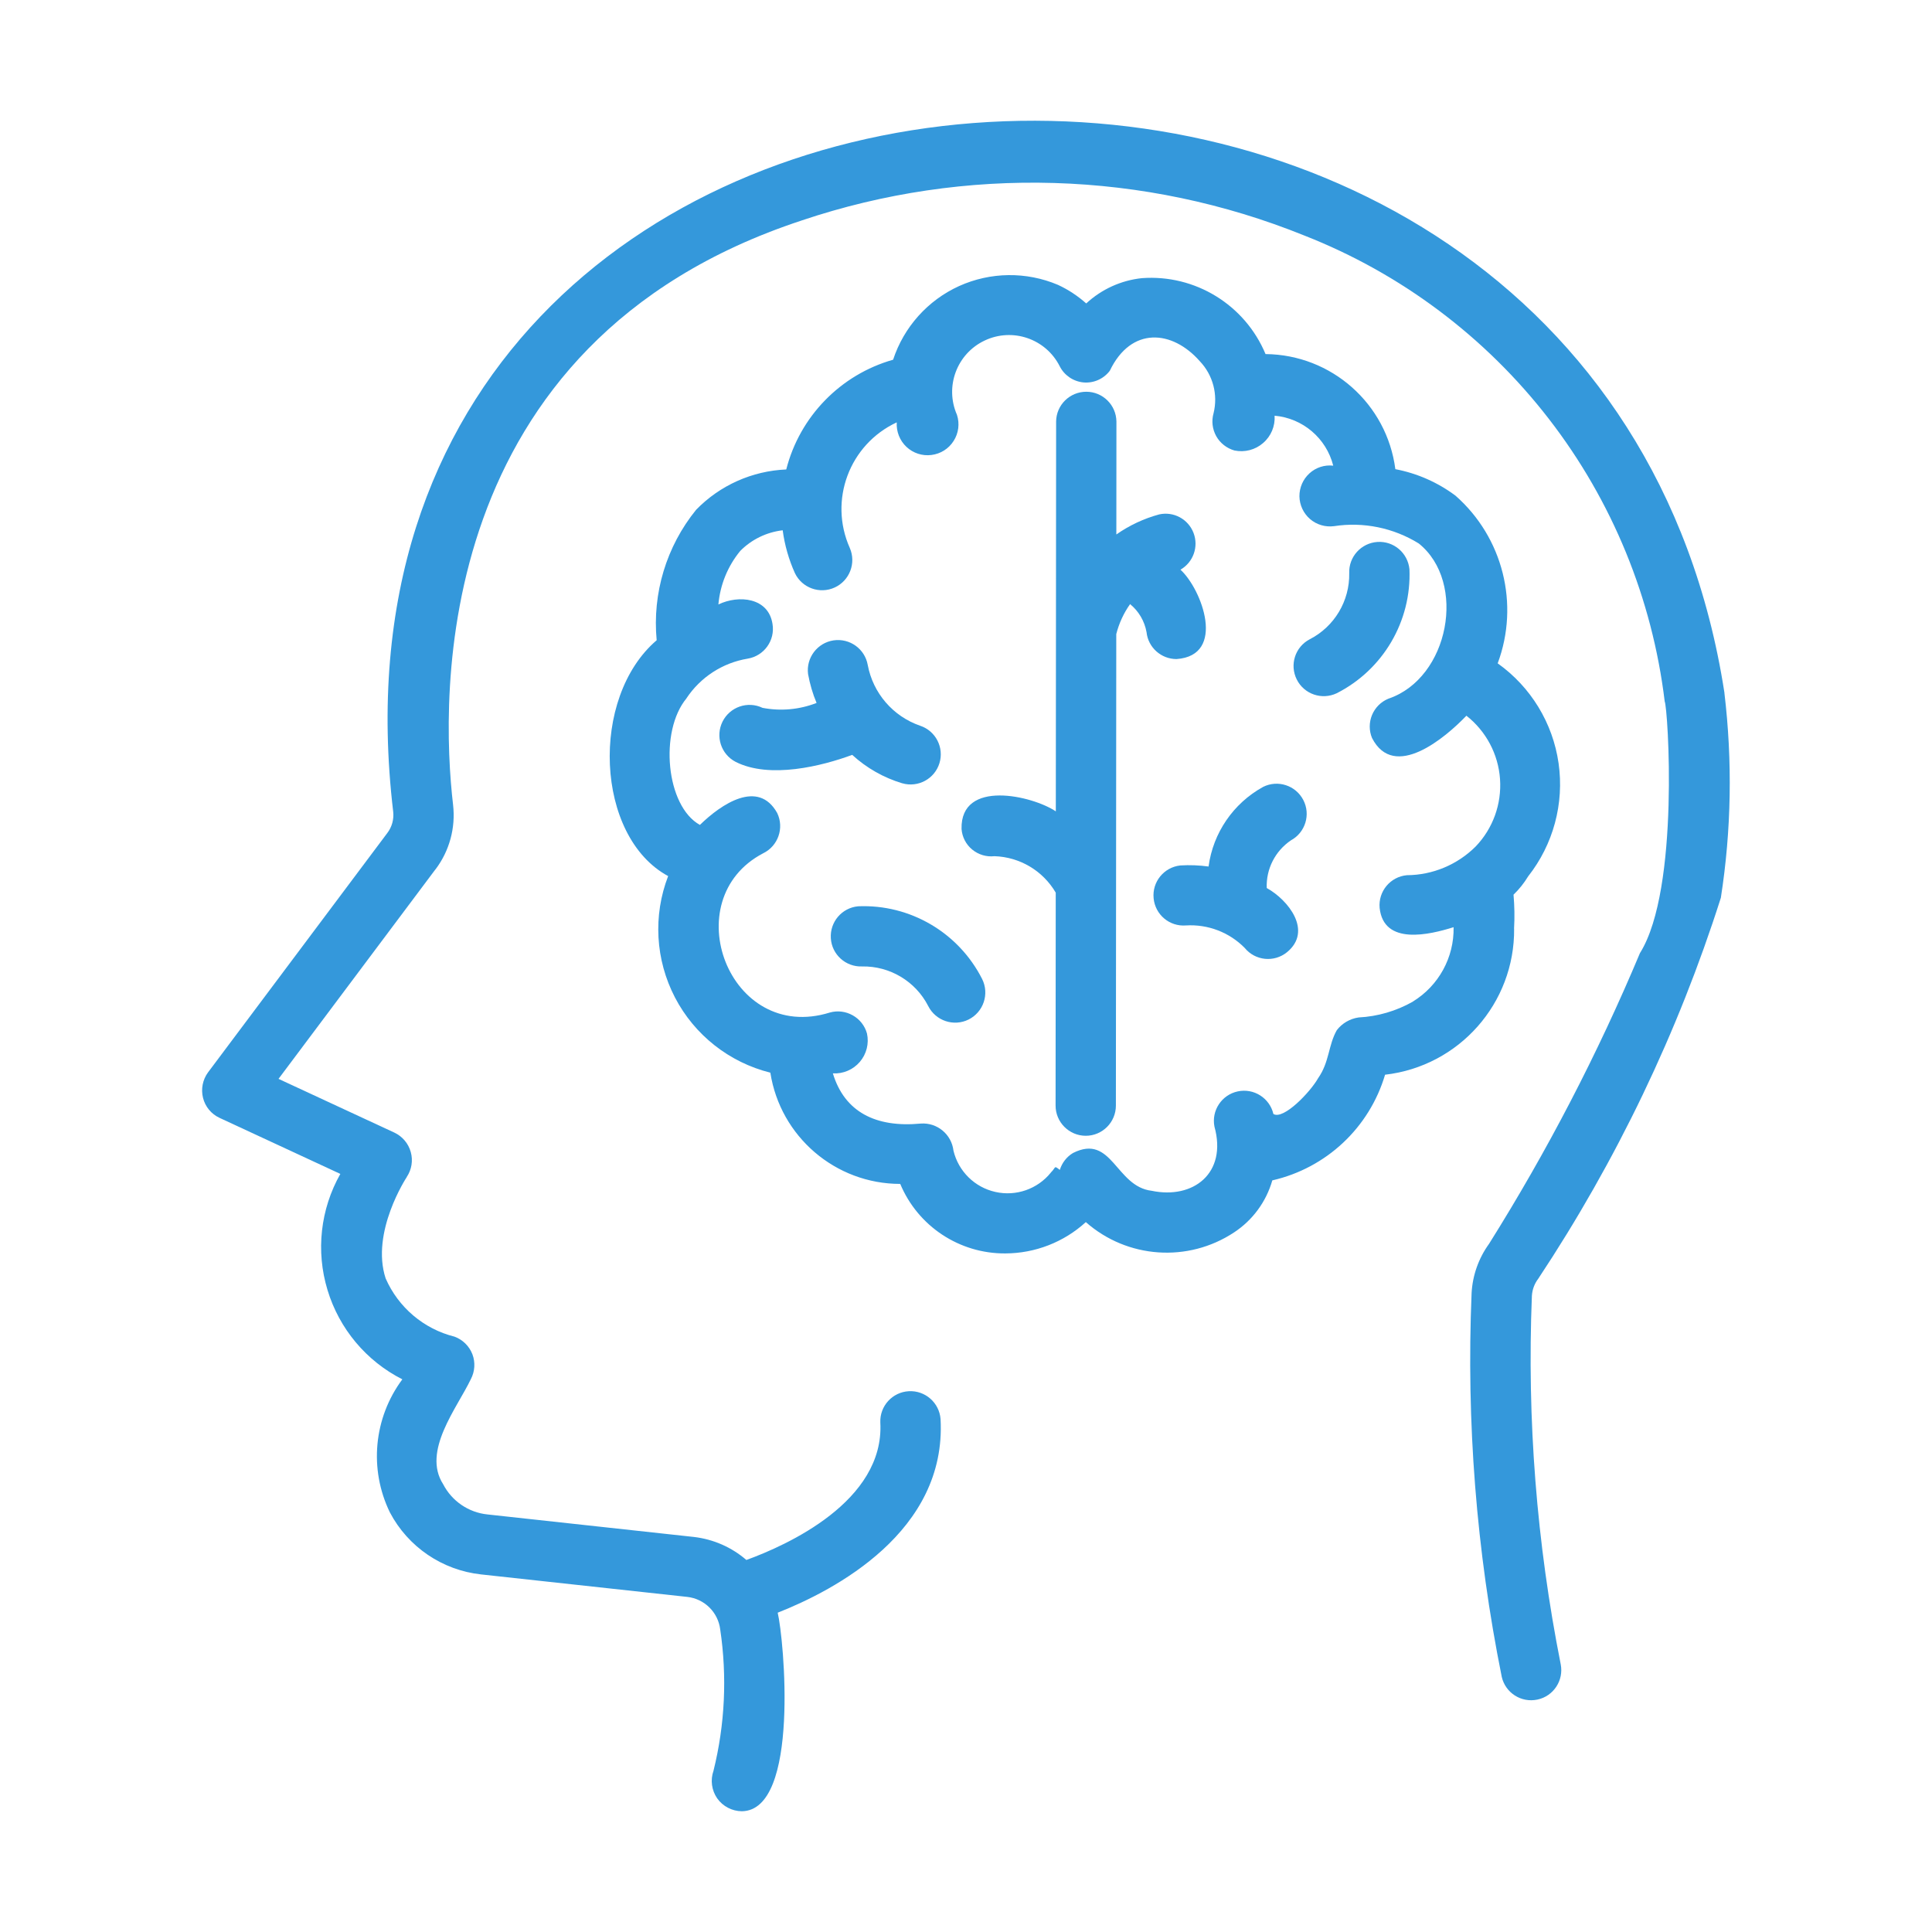
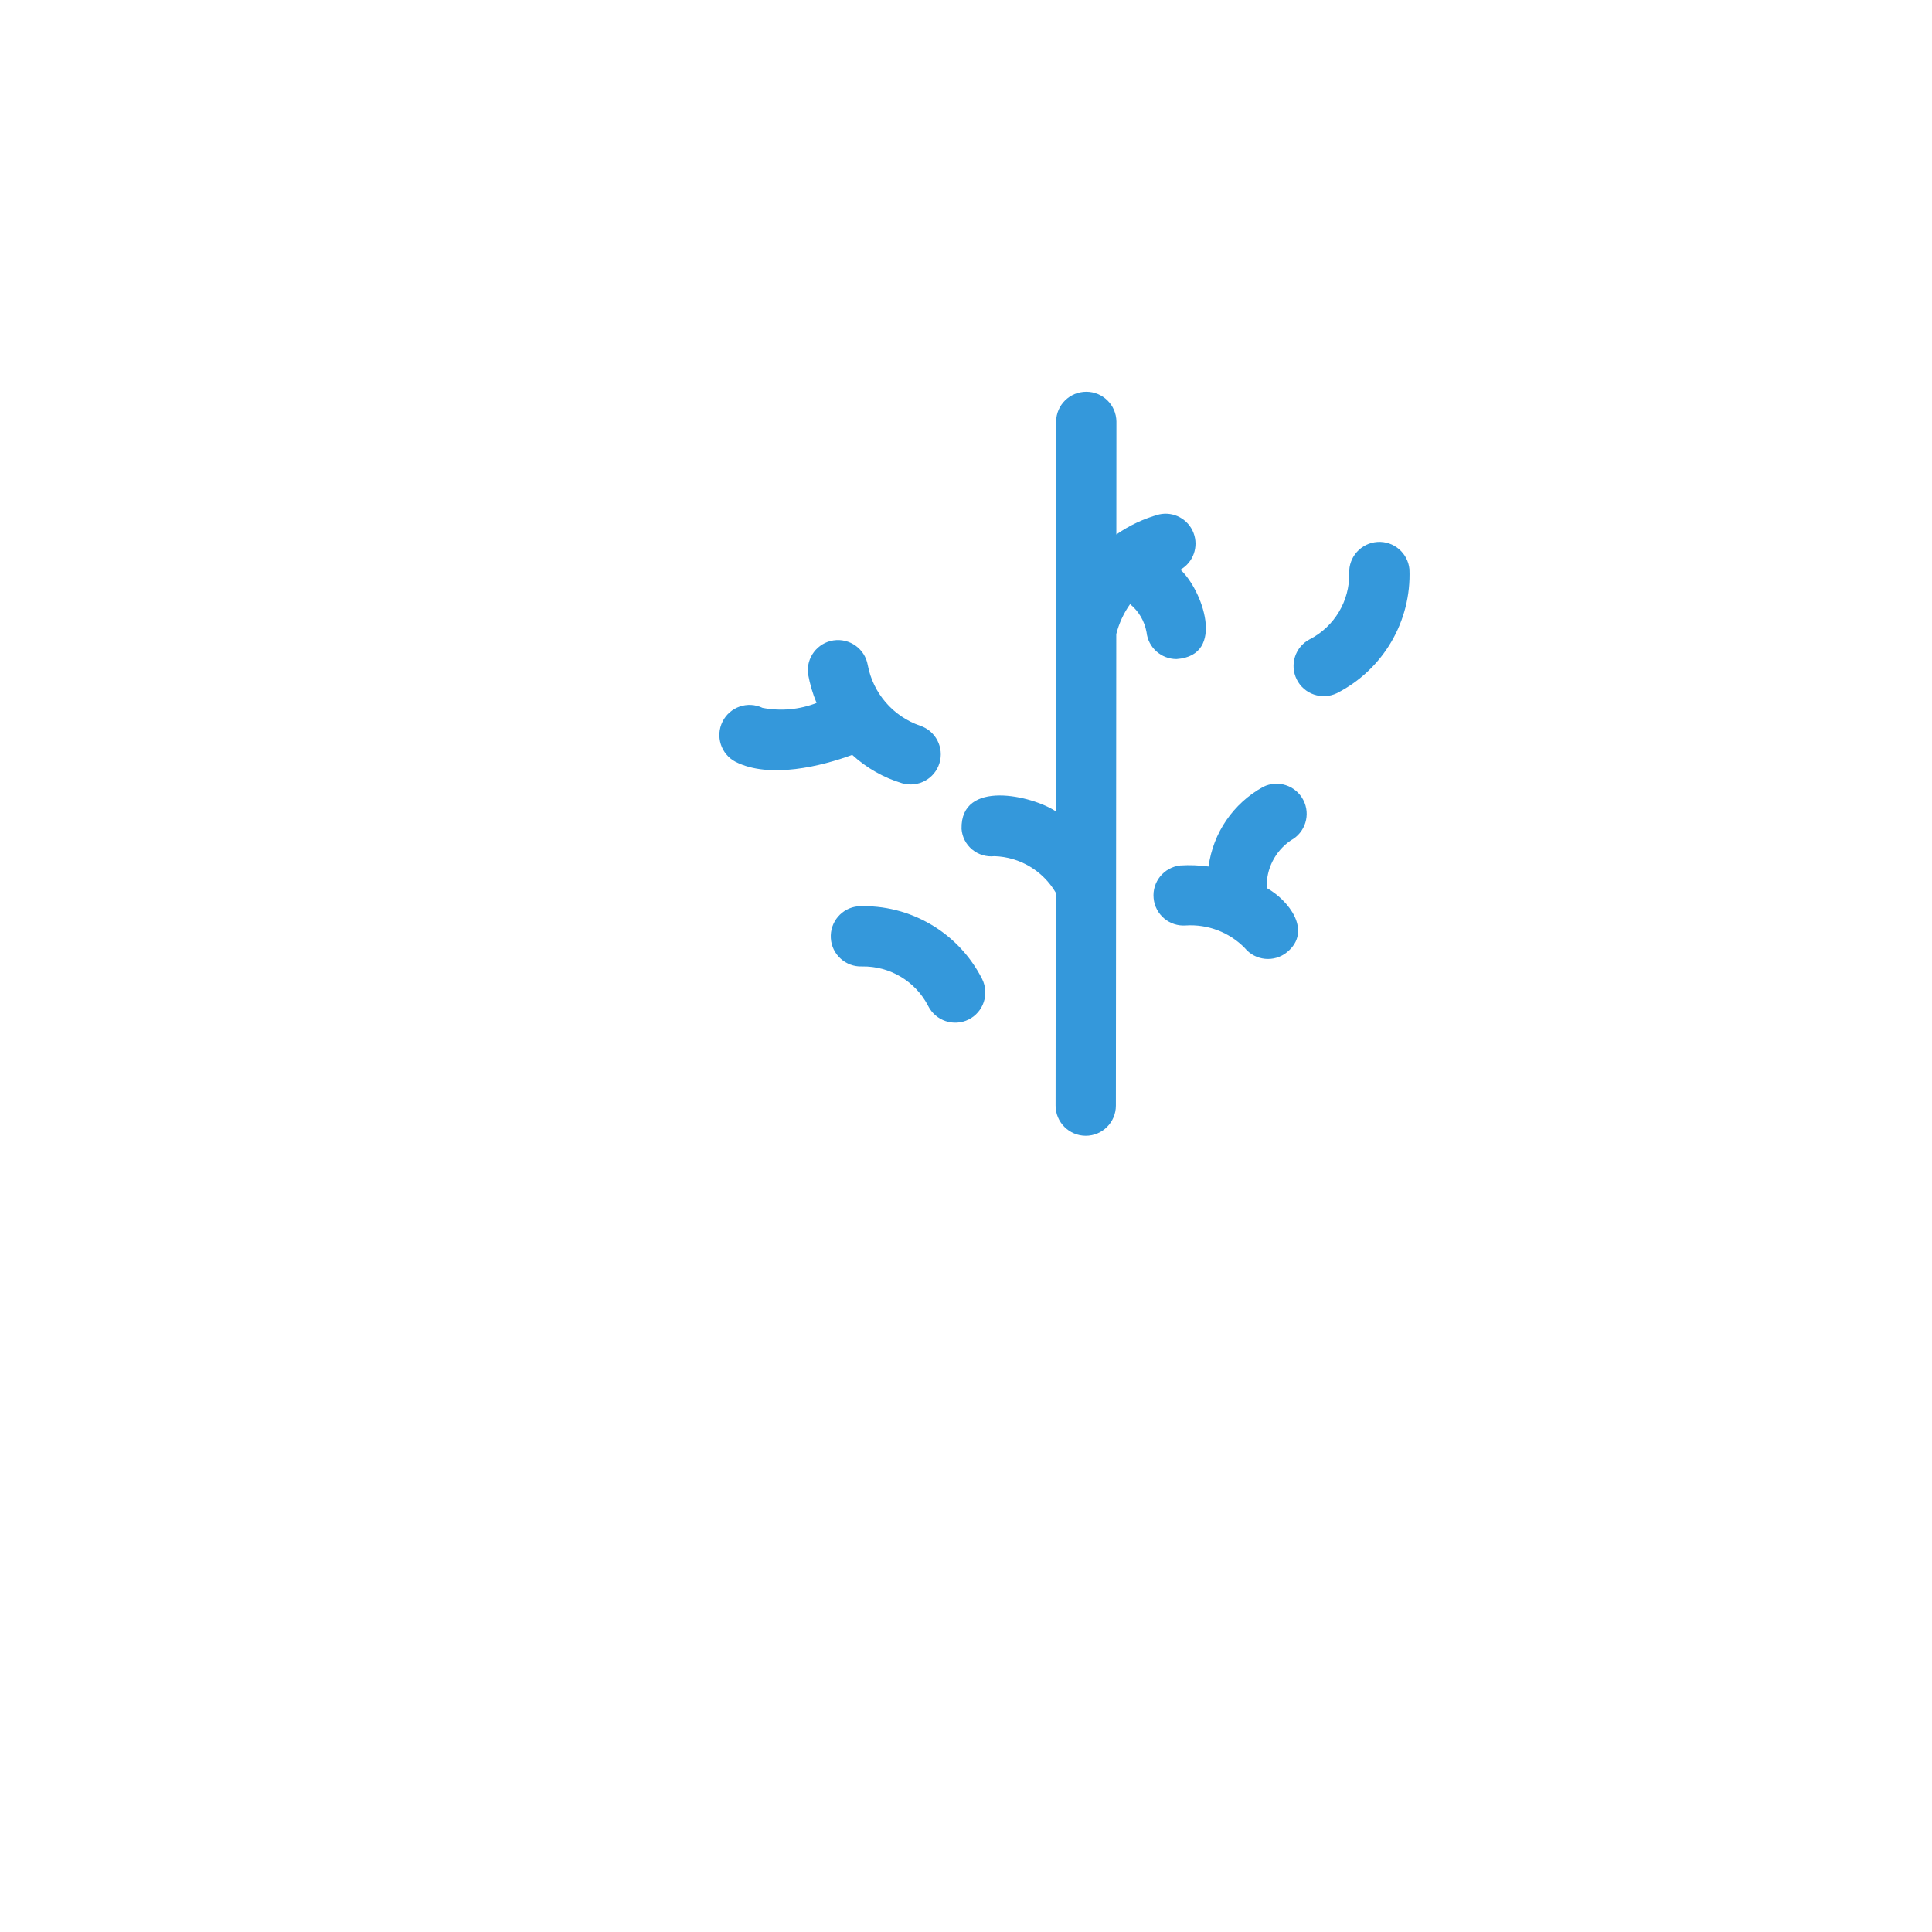
<svg xmlns="http://www.w3.org/2000/svg" viewBox="0 0 100 100" fill-rule="evenodd">
-   <path d="m89.258 35.867c-6.574-42.555-74.16-38.156-68.906 6.148 0.043 0.395-0.066 0.789-0.305 1.102l-9.281 12.391c-0.277 0.379-0.371 0.863-0.258 1.316 0.113 0.457 0.426 0.836 0.852 1.035l6.254 2.902v0.004c-1.031 1.824-1.273 3.992-0.664 6 0.605 2.008 2.004 3.68 3.875 4.629-1.484 1.996-1.734 4.648-0.645 6.887 0.941 1.789 2.711 2.992 4.723 3.211l10.676 1.164c0.887 0.102 1.59 0.797 1.699 1.684 0.363 2.438 0.246 4.922-0.348 7.316-0.168 0.477-0.098 1.008 0.191 1.426 0.293 0.414 0.77 0.664 1.277 0.668 3.019-0.039 2.176-8.949 1.855-10.277 2.941-1.16 8.754-4.195 8.43-10.023-0.066-0.848-0.797-1.488-1.645-1.441-0.848 0.047-1.504 0.766-1.473 1.613 0.227 4.094-4.863 6.371-6.93 7.121v0.004c-0.766-0.664-1.715-1.078-2.723-1.195l-10.672-1.164c-0.984-0.098-1.848-0.688-2.301-1.562-1.105-1.715 0.715-3.941 1.43-5.438 0.211-0.398 0.242-0.871 0.082-1.293-0.164-0.422-0.5-0.754-0.926-0.91-1.594-0.398-2.91-1.516-3.566-3.019-0.781-2.391 1.082-5.223 1.098-5.246h-0.004c0.254-0.379 0.332-0.852 0.207-1.293-0.121-0.438-0.43-0.805-0.84-1l-6.004-2.785 8.125-10.848h0.004c0.719-0.953 1.043-2.148 0.906-3.336-0.641-5.492-1.23-23.902 18.043-30.246h-0.004c8.492-2.856 17.723-2.578 26.027 0.781 4.996 1.961 9.367 5.242 12.648 9.484 3.285 4.246 5.356 9.305 6 14.633 0.164 0.312 0.789 9.695-1.27 13.004h-0.004c-2.191 5.227-4.805 10.262-7.816 15.062-0.543 0.75-0.859 1.641-0.906 2.562-0.277 6.66 0.246 13.324 1.562 19.859 0.191 0.828 1.012 1.352 1.848 1.172 0.832-0.176 1.367-0.992 1.203-1.828-1.246-6.273-1.75-12.676-1.492-19.07 0.02-0.32 0.133-0.629 0.328-0.883 4.047-6.106 7.231-12.738 9.453-19.719 0.547-3.508 0.605-7.074 0.184-10.602z" fill="#3498db" />
-   <path d="m78.367 48.07c0.035-0.586 0.023-1.176-0.027-1.762 0.293-0.281 0.547-0.602 0.758-0.949 1.301-1.652 1.871-3.766 1.574-5.852-0.297-2.082-1.438-3.953-3.152-5.172 1.141-3.062 0.273-6.516-2.18-8.676-0.922-0.691-1.988-1.16-3.117-1.375-0.438-3.383-3.305-5.926-6.719-5.957-1.066-2.551-3.644-4.133-6.398-3.93-1.078 0.113-2.09 0.574-2.883 1.309-0.438-0.391-0.93-0.715-1.461-0.961-1.641-0.695-3.496-0.672-5.121 0.062-1.621 0.738-2.859 2.121-3.414 3.812-2.723 0.773-4.832 2.938-5.531 5.68-1.762 0.074-3.434 0.82-4.664 2.086-1.539 1.895-2.273 4.324-2.043 6.754-3.469 2.969-3.184 10.164 0.594 12.207-0.789 2.047-0.66 4.332 0.352 6.281 1.012 1.945 2.809 3.363 4.938 3.894 0.516 3.312 3.371 5.758 6.723 5.758 0.914 2.191 3.062 3.613 5.438 3.598 1.543-0.004 3.031-0.582 4.168-1.621 2.144 1.891 5.293 2.109 7.676 0.531 0.961-0.633 1.66-1.586 1.977-2.691 2.793-0.637 5.023-2.727 5.836-5.469 3.832-0.441 6.715-3.699 6.68-7.559zm-5.238 3.769 0.004 0.004c-0.863 0.488-1.824 0.77-2.812 0.82-0.449 0.066-0.855 0.301-1.129 0.66-0.449 0.793-0.375 1.641-0.969 2.488-0.402 0.715-1.793 2.168-2.312 1.848-0.195-0.828-1.016-1.348-1.848-1.168-0.832 0.18-1.367 0.992-1.203 1.824 0.668 2.414-1.102 3.769-3.246 3.32-1.871-0.215-2.047-2.977-4.074-1.957-0.328 0.195-0.57 0.508-0.684 0.875-0.32-0.246-0.18-0.141-0.465 0.137v0.004c-0.688 0.852-1.801 1.242-2.871 1-1.07-0.238-1.91-1.066-2.168-2.133-0.098-0.844-0.84-1.465-1.688-1.406-2.348 0.223-3.953-0.609-4.555-2.598 0.531 0.031 1.047-0.188 1.395-0.594s0.484-0.949 0.371-1.469c-0.109-0.398-0.375-0.738-0.738-0.941-0.359-0.203-0.785-0.258-1.184-0.145-5.219 1.625-8.02-5.852-3.453-8.242 0.773-0.375 1.102-1.309 0.727-2.086-0.98-1.758-2.891-0.465-4 0.617-1.762-0.973-2.109-4.852-0.691-6.555h-0.004c0.727-1.094 1.871-1.836 3.168-2.051 0.848-0.141 1.426-0.941 1.285-1.793-0.207-1.371-1.746-1.52-2.801-1.012 0.09-1.02 0.484-1.984 1.133-2.773 0.59-0.594 1.363-0.969 2.195-1.066 0.102 0.766 0.316 1.516 0.633 2.219 0.367 0.766 1.285 1.098 2.059 0.742 0.773-0.355 1.121-1.266 0.781-2.047-1.102-2.469-0.02-5.359 2.43-6.5-0.027 0.477 0.156 0.941 0.5 1.266 0.348 0.328 0.824 0.484 1.297 0.422 0.473-0.059 0.895-0.324 1.148-0.727 0.258-0.402 0.32-0.898 0.172-1.352-0.641-1.457-0.008-3.164 1.434-3.844 1.441-0.684 3.164-0.094 3.883 1.328 0.238 0.473 0.703 0.789 1.23 0.84 0.527 0.047 1.043-0.18 1.363-0.602 1.105-2.305 3.231-2.121 4.66-0.496 0.684 0.719 0.949 1.734 0.711 2.695-0.113 0.398-0.062 0.824 0.141 1.188 0.203 0.359 0.543 0.625 0.941 0.738 0.527 0.109 1.078-0.031 1.484-0.387 0.41-0.352 0.629-0.875 0.594-1.414 1.457 0.129 2.676 1.164 3.035 2.586-0.449-0.051-0.898 0.094-1.23 0.398-0.336 0.305-0.523 0.738-0.52 1.191 0.008 0.449 0.207 0.879 0.551 1.176 0.34 0.293 0.793 0.426 1.242 0.367 1.52-0.234 3.074 0.086 4.383 0.895 2.5 2.004 1.582 6.969-1.57 8.035-0.383 0.156-0.688 0.461-0.848 0.844-0.156 0.379-0.16 0.809 0 1.191 1.145 2.231 3.793-0.012 4.887-1.156h-0.004c1.02 0.801 1.652 1.992 1.742 3.281 0.09 1.293-0.367 2.559-1.262 3.492-0.945 0.941-2.223 1.477-3.559 1.484-0.855 0.078-1.488 0.836-1.41 1.695 0.211 1.961 2.594 1.383 3.828 0.996v0.004c0.031 1.562-0.773 3.027-2.106 3.844z" fill="#3498db" />
  <path d="m60.895 34.113c2.594-0.18 1.32-3.609 0.203-4.629v0.004c0.664-0.379 0.953-1.188 0.68-1.902-0.273-0.715-1.027-1.125-1.777-0.961-0.793 0.215-1.543 0.566-2.219 1.039l0.004-5.844v-0.004c-0.012-0.852-0.707-1.539-1.559-1.539-0.855 0-1.551 0.684-1.562 1.535l-0.016 20.184c-1.211-0.812-4.941-1.684-4.879 0.91v0.004c0.031 0.414 0.23 0.801 0.555 1.066 0.32 0.262 0.734 0.387 1.148 0.34 1.312 0.043 2.508 0.754 3.172 1.887l-0.008 11.023c0 0.859 0.699 1.559 1.559 1.562 0.863 0 1.562-0.699 1.562-1.562l0.02-24.406c0.141-0.555 0.383-1.082 0.715-1.551 0.449 0.367 0.75 0.883 0.852 1.453 0.082 0.789 0.754 1.391 1.551 1.391z" fill="#3498db" />
  <path d="m46.703 40.543c0.816 0.234 1.672-0.227 1.922-1.039 0.25-0.809-0.191-1.672-1-1.941-1.402-0.484-2.438-1.684-2.711-3.144-0.148-0.836-0.934-1.398-1.773-1.273-0.84 0.129-1.422 0.902-1.316 1.742 0.094 0.516 0.238 1.016 0.441 1.496-0.891 0.348-1.859 0.434-2.797 0.254-0.77-0.367-1.688-0.051-2.07 0.711-0.379 0.762-0.082 1.688 0.672 2.082 1.77 0.902 4.492 0.215 6.039-0.359 0.742 0.68 1.629 1.184 2.594 1.473z" fill="#3498db" />
  <path d="m44.414 46.91c-0.84 0.078-1.465 0.812-1.41 1.656 0.051 0.84 0.77 1.488 1.613 1.457 1.438-0.027 2.769 0.766 3.426 2.047 0.387 0.77 1.324 1.082 2.094 0.699 0.77-0.387 1.082-1.324 0.699-2.094-1.219-2.406-3.727-3.879-6.422-3.766z" fill="#3498db" />
  <path d="m72.953 29.465c-0.082-0.844-0.812-1.469-1.656-1.414-0.844 0.055-1.492 0.77-1.461 1.613 0.027 1.441-0.766 2.769-2.047 3.426-0.754 0.395-1.051 1.32-0.668 2.082 0.379 0.758 1.297 1.074 2.066 0.711 2.402-1.219 3.875-3.727 3.766-6.418z" fill="#3498db" />
  <path d="m65.379 40.73c-1.543 0.848-2.59 2.379-2.824 4.121-0.488-0.066-0.977-0.086-1.465-0.055-0.848 0.094-1.461 0.852-1.379 1.695 0.078 0.848 0.82 1.477 1.672 1.41 1.133-0.07 2.242 0.352 3.039 1.16 0.543 0.668 1.527 0.77 2.195 0.223 1.336-1.098 0.066-2.703-1.051-3.32-0.039-0.984 0.438-1.918 1.254-2.469 0.746-0.406 1.031-1.336 0.637-2.09s-1.316-1.055-2.078-0.676z" fill="#3498db" />
</svg>